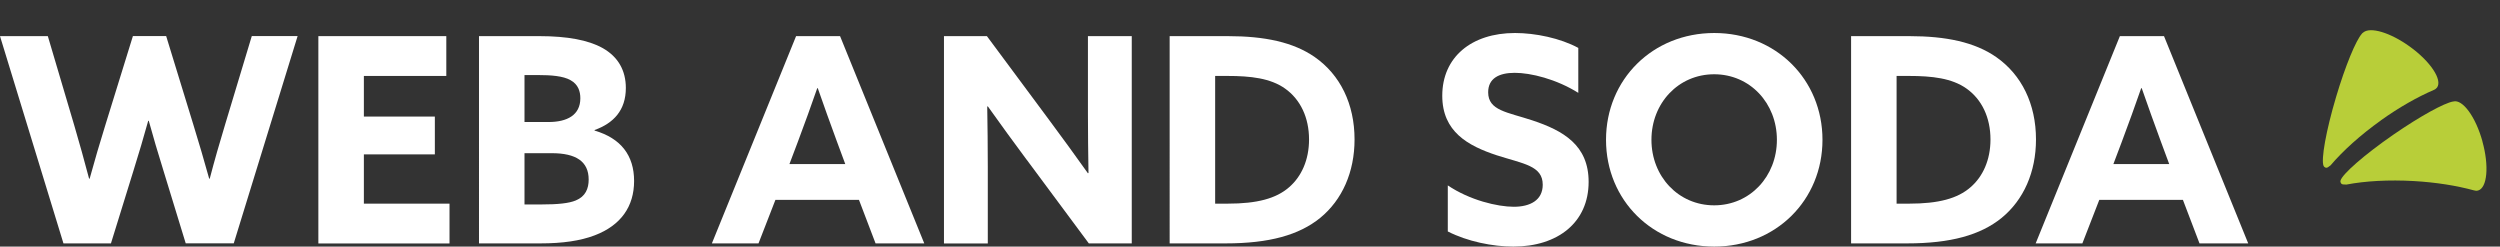
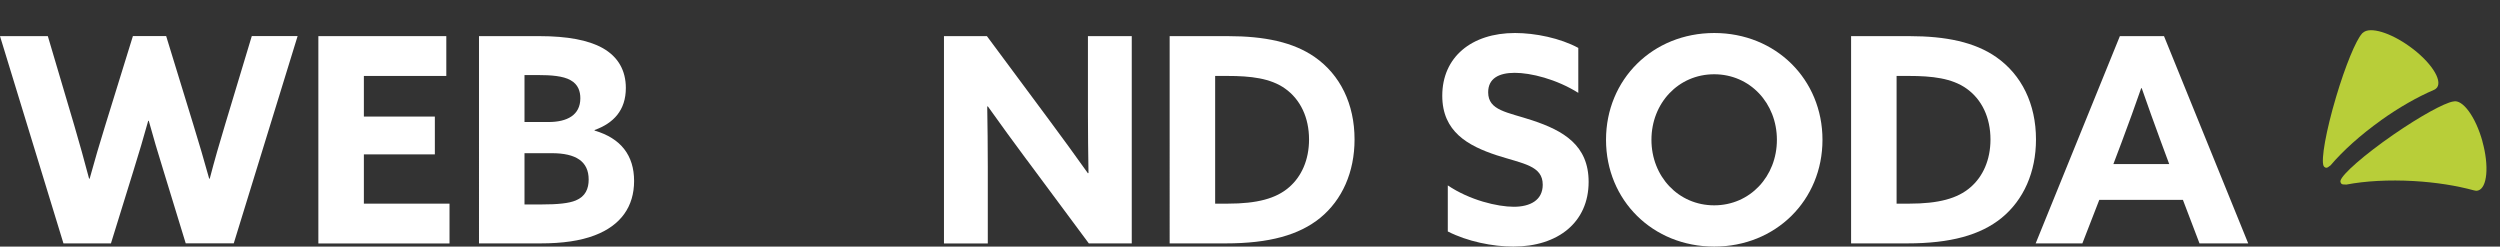
<svg xmlns="http://www.w3.org/2000/svg" id="Ebene_1" data-name="Ebene 1" viewBox="0 0 312.06 30.78">
  <rect x="0" y="0" width="312.06" height="30.78" fill="#333333" stroke="none" />
  <defs>
    <style>
      .cls-1 {
        fill: #fff;
      }

      .cls-1, .cls-2 {
        stroke-width: 0px;
      }

      .cls-2 {
        fill: #b8ce39;
      }
    </style>
  </defs>
  <g>
    <path class="cls-1" d="m0,4.51h5.97l3.29,11.11c.64,2.18,1.29,4.5,1.86,6.68h.07c.61-2.22,1.29-4.54,1.97-6.72l3.43-11.08h4.15l3.4,11.08c.68,2.22,1.36,4.5,1.97,6.72h.07c.57-2.18,1.25-4.57,1.93-6.79l3.32-11.01h5.72l-7.97,25.87h-6l-2.79-9.11c-.68-2.18-1.25-4.11-1.82-6.18h-.07c-.57,2.07-1.18,4.11-1.86,6.29l-2.79,9.01h-5.93L0,4.51Z" />
    <path class="cls-1" d="m39.74,4.51h15.97v4.97h-10.29v5.07h8.86v4.72h-8.86v6.15h10.69v4.97h-16.37V4.51Z" />
    <path class="cls-1" d="m59.79,4.51h7.54c3.5,0,6.11.5,7.86,1.47,2,1.11,2.93,2.86,2.93,5,0,2.79-1.54,4.4-3.9,5.25v.07c3.29.96,4.93,3.11,4.93,6.29s-1.64,5.54-4.93,6.79c-1.79.68-4,1-6.75,1h-7.68V4.51Zm8.68,10.72c2.32,0,3.97-.86,3.97-2.97,0-.82-.25-1.72-1.22-2.25-.93-.54-2.5-.64-4-.64h-1.75v5.86h3Zm-.89,10.29c2.04,0,3.43-.14,4.29-.5,1.21-.5,1.61-1.47,1.61-2.61,0-2.25-1.57-3.29-4.61-3.29h-3.4v6.4h2.11Z" />
-     <path class="cls-1" d="m99.36,4.51h5.5l10.51,25.87h-6.08l-2.07-5.43h-10.43l-2.11,5.43h-5.82l10.51-25.87Zm-.82,15.97h6.97l-1.07-2.89c-.75-2.04-1.68-4.61-2.36-6.58h-.07c-.68,1.97-1.61,4.54-2.43,6.72l-1.04,2.75Z" />
    <path class="cls-1" d="m128.16,19.95c-1.68-2.25-3.25-4.43-4.86-6.68l-.07.04c.04,2.47.07,4.97.07,7.47v9.61h-5.47V4.51h5.36l7.75,10.44c1.68,2.25,3.25,4.43,4.86,6.68l.07-.04c-.04-2.47-.07-4.97-.07-7.47V4.51h5.47v25.87h-5.36l-7.75-10.44Z" />
    <path class="cls-1" d="m146,4.51h7.25c4.61,0,8.18.75,10.86,2.61,3.18,2.22,4.97,5.86,4.97,10.29,0,4.07-1.54,7.54-4.29,9.79-2.64,2.14-6.36,3.18-11.79,3.18h-7V4.51Zm7.25,20.91c3.68,0,6.04-.64,7.65-2.04,1.54-1.32,2.5-3.4,2.5-5.97,0-2.72-1.07-5-3-6.36-1.82-1.29-4.29-1.57-7.18-1.57h-1.54v15.94h1.57Z" />
    <path class="cls-1" d="m180.7,23.13c2.75,1.86,6.22,2.68,8.26,2.68s3.61-.82,3.61-2.75c0-2.39-2.43-2.61-5.75-3.68-3.57-1.18-6.79-2.93-6.79-7.43,0-4.82,3.65-7.83,9.08-7.83,2.54,0,5.65.64,7.9,1.86v5.61c-2.75-1.72-5.93-2.5-7.93-2.5s-3.32.71-3.32,2.43c0,2.29,2.39,2.47,5.5,3.5,3.9,1.29,7.04,3.11,7.04,7.68,0,5.04-3.82,8.08-9.4,8.08-2.57,0-5.75-.64-8.18-1.89v-5.75Z" />
    <path class="cls-1" d="m200.47,17.45c0-7.54,5.83-13.33,13.51-13.33s13.51,5.79,13.51,13.33-5.82,13.33-13.51,13.33-13.51-5.79-13.51-13.33Zm21.33,0c0-4.57-3.36-8.18-7.83-8.18s-7.83,3.61-7.83,8.18,3.36,8.18,7.83,8.18,7.83-3.61,7.83-8.18Z" />
    <path class="cls-1" d="m231.06,4.51h7.25c4.61,0,8.18.75,10.86,2.61,3.18,2.22,4.97,5.86,4.97,10.29,0,4.07-1.54,7.54-4.29,9.79-2.64,2.14-6.36,3.18-11.79,3.18h-7V4.51Zm7.25,20.91c3.68,0,6.04-.64,7.65-2.04,1.54-1.32,2.5-3.4,2.5-5.97,0-2.72-1.07-5-3-6.36-1.82-1.29-4.29-1.57-7.18-1.57h-1.54v15.94h1.57Z" />
    <path class="cls-1" d="m264.62,4.51h5.5l10.51,25.87h-6.08l-2.07-5.43h-10.44l-2.11,5.43h-5.83l10.51-25.87Zm-.82,15.97h6.97l-1.07-2.89c-.75-2.04-1.68-4.61-2.36-6.58h-.07c-.68,1.97-1.61,4.54-2.43,6.72l-1.04,2.75Z" />
  </g>
  <g>
-     <path class="cls-2" d="m309.87,17.65c-.85-3.07-2.48-5.3-3.64-4.98,0,0-.01,0-.02,0-1.1.18-4.11,1.83-7.46,4.14-3.63,2.51-6.39,4.93-6.6,5.74,0,0,0,0,0,0-.02.06-.02.11,0,.15.02.16.13.31.33.32l.4.02c2.36-.45,5.29-.62,8.44-.44,2.76.16,5.31.57,7.44,1.15.19.06.38.08.56.03,1.15-.32,1.4-3.07.54-6.14Z" />
+     <path class="cls-2" d="m309.87,17.65c-.85-3.07-2.48-5.3-3.64-4.98,0,0-.01,0-.02,0-1.1.18-4.11,1.83-7.46,4.14-3.63,2.51-6.39,4.93-6.6,5.74,0,0,0,0,0,0-.02.06-.02.11,0,.15.02.16.13.31.33.32l.4.02c2.36-.45,5.29-.62,8.44-.44,2.76.16,5.31.57,7.44,1.15.19.06.38.08.56.03,1.15-.32,1.4-3.07.54-6.14" />
    <path class="cls-2" d="m297.21,15.01c2.27-1.62,4.54-2.9,6.58-3.78.17-.07.31-.17.41-.3.7-.97-.83-3.27-3.42-5.13-2.42-1.74-4.89-2.47-5.77-1.76-.05.03-.1.07-.15.12,0,.01-.02.02-.03.03,0,0,0,0,0,.01-.75.82-2.07,4-3.23,7.9-1.26,4.23-1.9,7.85-1.56,8.61,0,0,0,0,0,0,.03.06.06.1.09.12.12.11.3.16.46.04l.32-.23c1.56-1.83,3.74-3.8,6.31-5.63Z" />
  </g>
</svg>